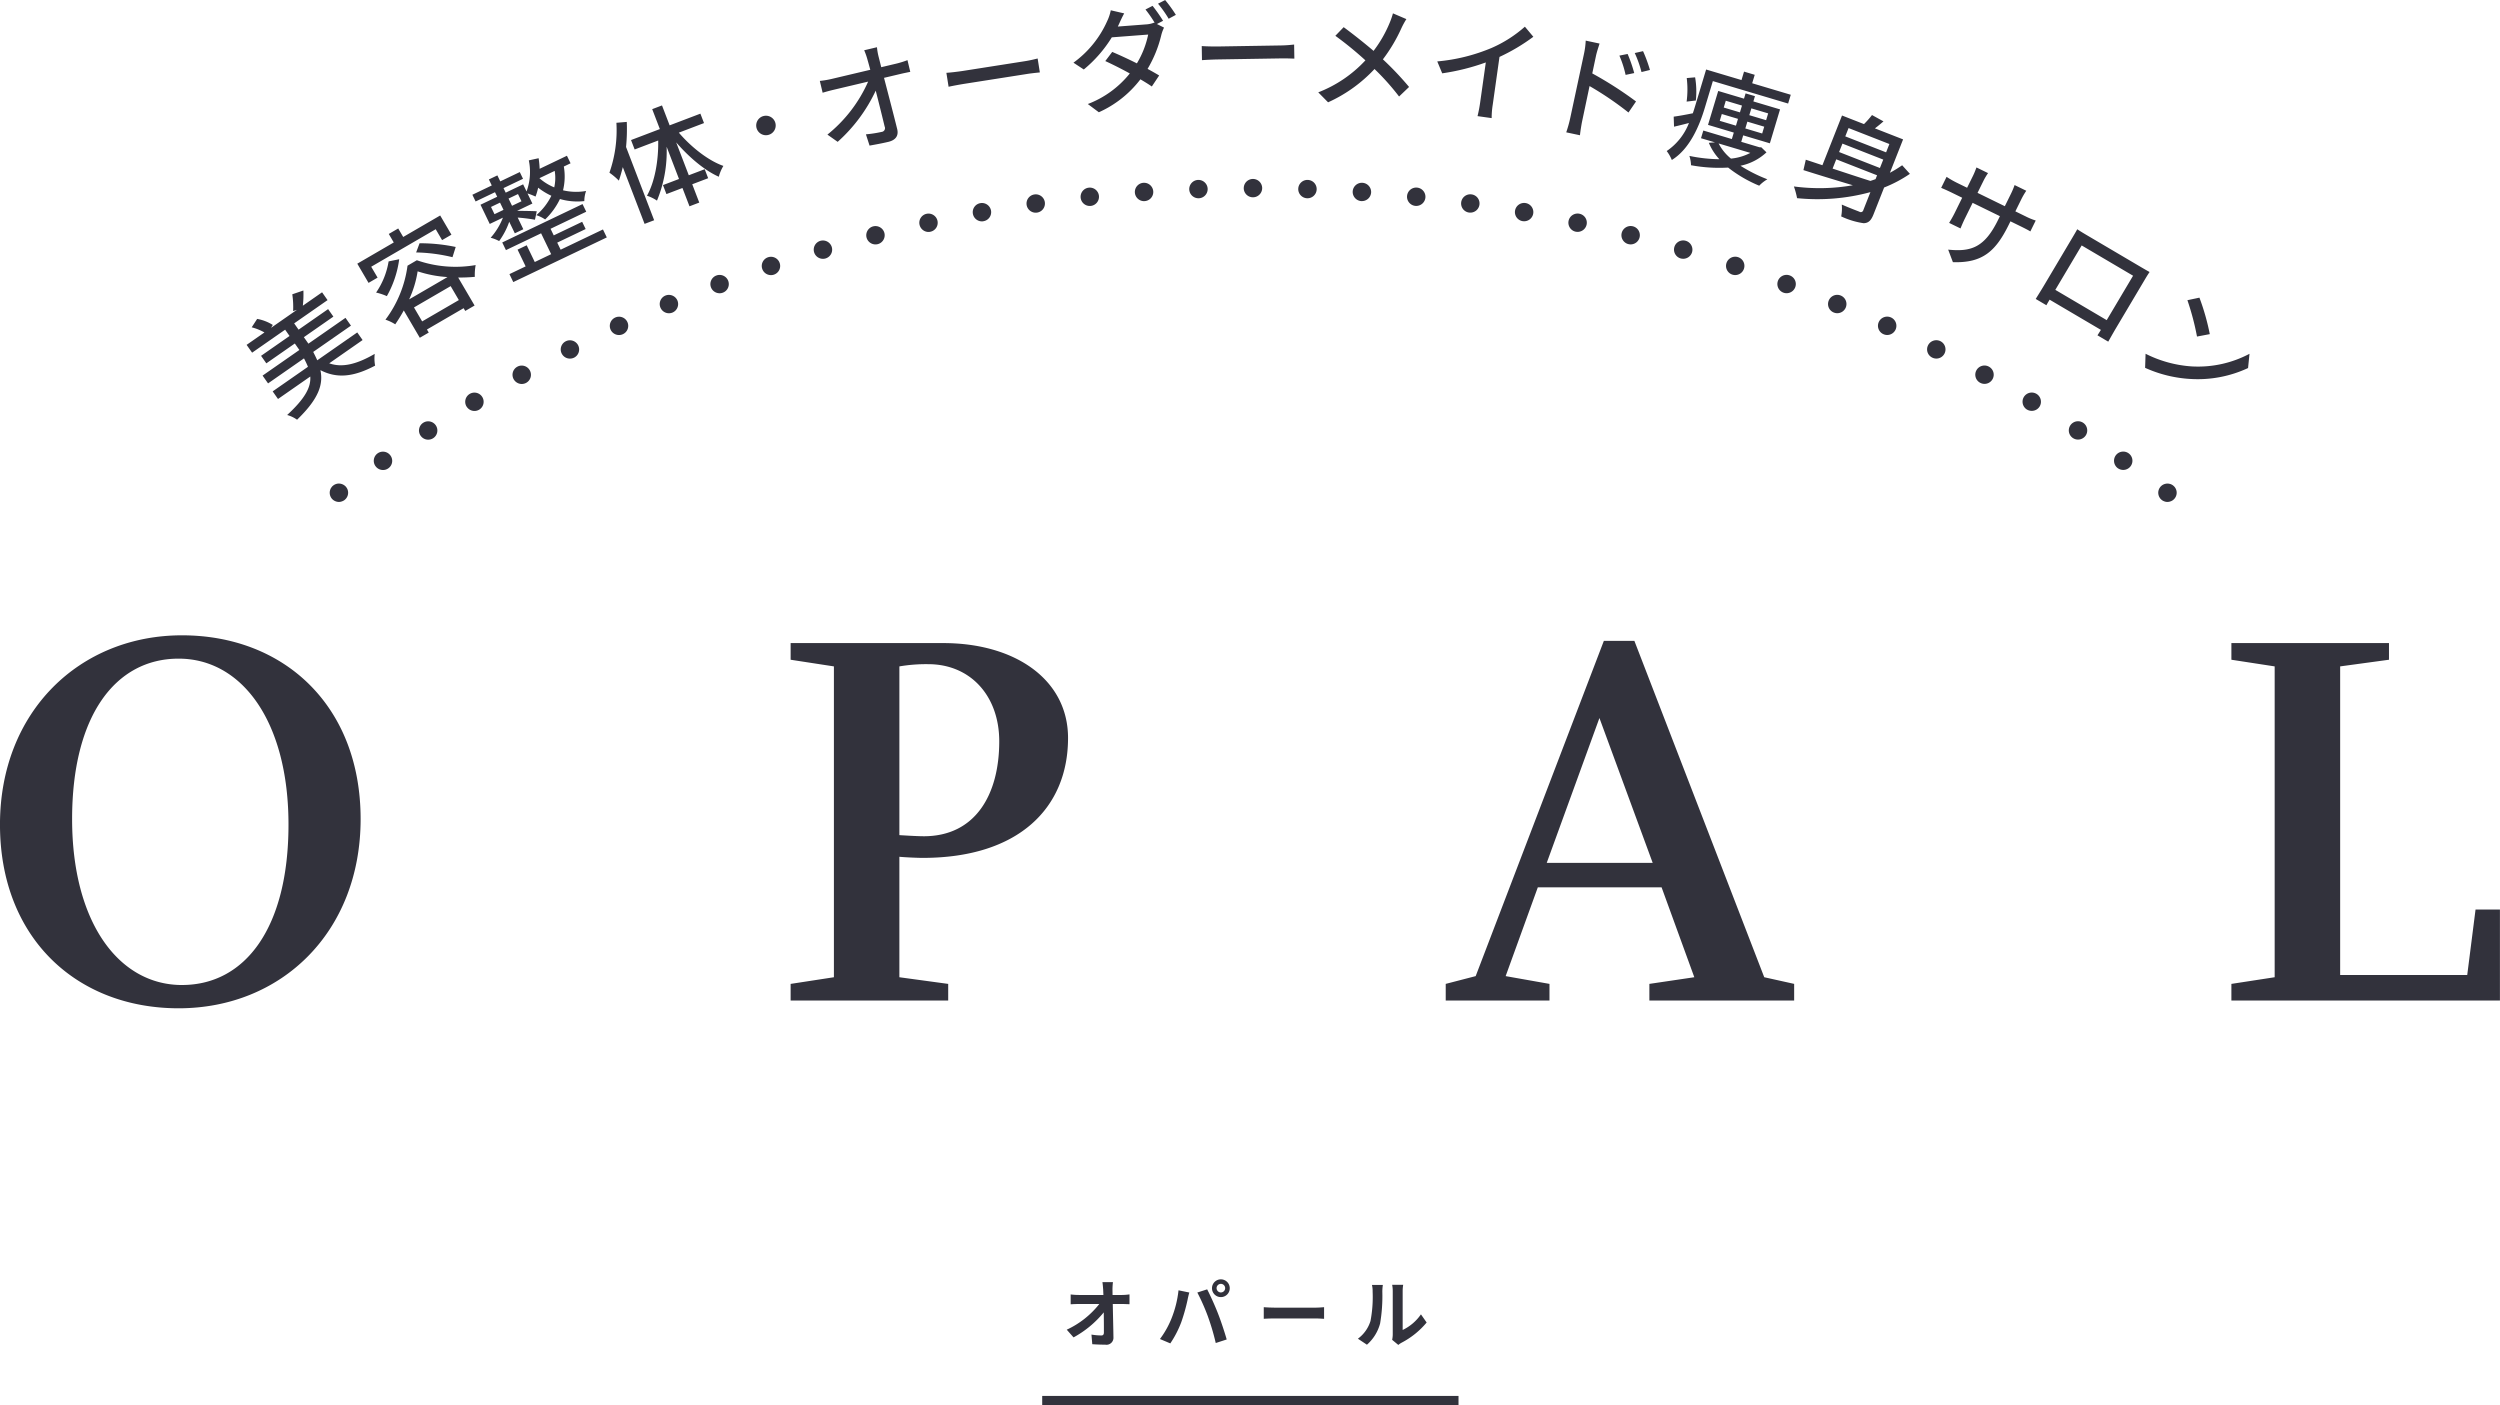
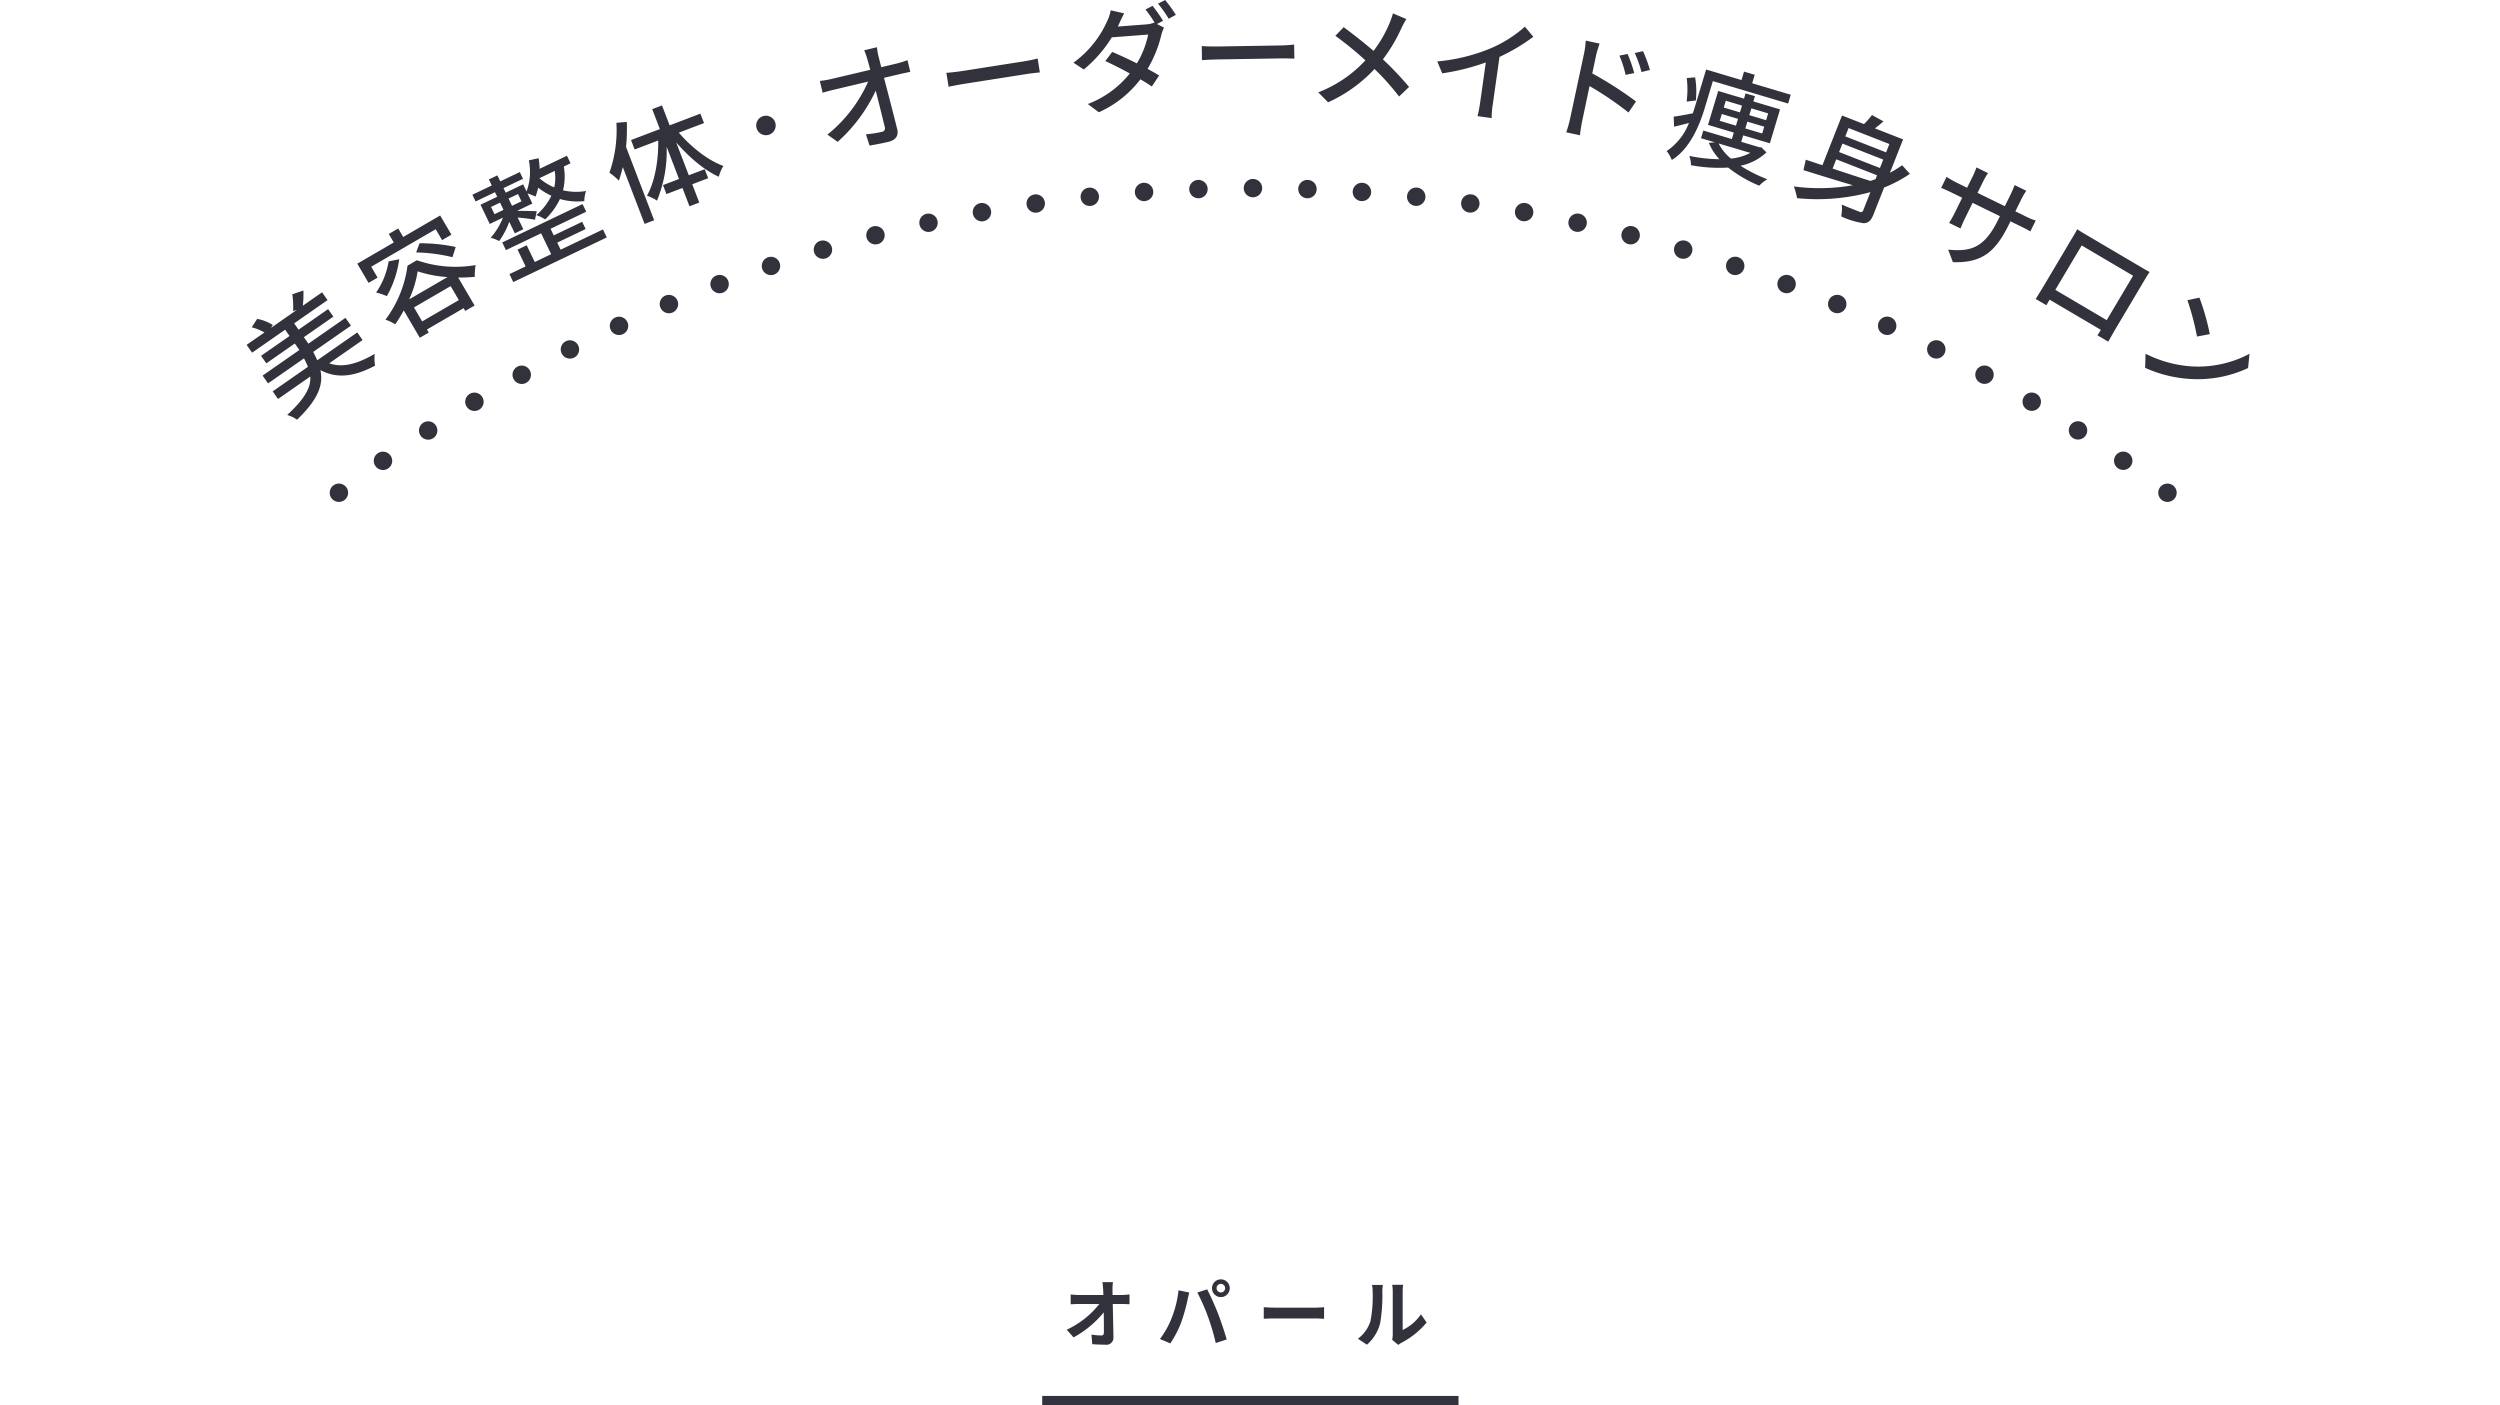
<svg xmlns="http://www.w3.org/2000/svg" height="303.781" viewBox="0 0 540.468 303.781" width="540.468">
  <g fill="#32323c">
    <path d="m225.312 301.781h90v2h-90z" />
    <g fill-rule="evenodd" transform="translate(-179.688 -322.219)">
      <path d="m420.208 602.175-.016-1.153a13.715 13.715 0 0 1 .1-1.617h-2.272c.08.561.128 1.153.16 1.617q.024.528.048 1.153h-5.3a15.316 15.316 0 0 1 -1.776-.112v2.128c.56-.032 1.248-.064 1.824-.064h4.368a19.272 19.272 0 0 1 -7.04 5.555l1.472 1.664a21.992 21.992 0 0 0 6.528-5.41c.032 1.649.032 3.249.032 4.322 0 .464-.16.672-.56.672a13.59 13.59 0 0 1 -2.128-.192l.176 2.081c.912.064 1.808.1 2.784.1a1.518 1.518 0 0 0 1.792-1.619c-.032-2.161-.1-4.834-.144-7.171h2.064c.432 0 1.04.032 1.552.048v-2.128a12.369 12.369 0 0 1 -1.664.128h-2zm22.489-1.457a.928.928 0 1 1 .928.912.929.929 0 0 1 -.925-.912zm-.992 0a1.92 1.92 0 1 0 1.92-1.921 1.923 1.923 0 0 0 -1.92 1.921zm-8.752 6.531a19.283 19.283 0 0 1 -2.5 4.449l2.24.945a22.015 22.015 0 0 0 2.368-4.578 40.029 40.029 0 0 0 1.36-4.818c.064-.352.24-1.136.384-1.6l-2.336-.48a23.076 23.076 0 0 1 -1.516 6.082zm7.9-.336a49.412 49.412 0 0 1 1.664 5.65l2.368-.768c-.448-1.585-1.3-4.146-1.872-5.587-.592-1.552-1.7-4-2.352-5.25l-2.128.688a44.879 44.879 0 0 1 2.324 5.267zm12.044.416c.592-.048 1.664-.08 2.576-.08h8.592c.672 0 1.488.064 1.872.08v-2.513c-.416.032-1.136.1-1.872.1h-8.592c-.832 0-2-.048-2.576-.1zm22.305 5.6a9.273 9.273 0 0 0 2.848-4.594 35.334 35.334 0 0 0 .48-6.883 10.2 10.2 0 0 1 .112-1.44h-2.352a5.84 5.84 0 0 1 .144 1.456 27.6 27.6 0 0 1 -.464 6.339 7.55 7.55 0 0 1 -2.72 3.825zm6.784.048a4.079 4.079 0 0 1 .7-.48 17.624 17.624 0 0 0 5.424-4.37l-1.232-1.761a10.138 10.138 0 0 1 -3.952 3.378v-8.372a8.125 8.125 0 0 1 .112-1.392h-2.384a7.093 7.093 0 0 1 .128 1.376v9.332a6.109 6.109 0 0 1 -.128 1.185z" />
-       <path d="m219.026 459.567c-22.07 0-39.342 16.439-39.342 40.918s16.552 39.715 38.622 39.715c22.19 0 39.343-16.439 39.343-40.918s-16.549-39.715-38.623-39.715zm0 75.6c-13.674 0-23.749-13.56-23.749-35.879s9.356-34.679 23.029-34.679 23.75 13.56 23.75 35.879-9.356 34.676-23.03 34.676zm160.374-32.162c-1.2 0-3.359-.12-5.278-.24v-36.479a34.614 34.614 0 0 1 6.237-.48c9.116 0 15.353 6.84 15.353 16.68 0 11.519-5.157 20.519-16.312 20.519zm4.2-41.758h-32.987v3.6l9.355 1.44v67.2l-9.355 1.44v3.6h34.064v-3.6l-10.555-1.44v-26.042c1.2.12 3.958.24 5.038.24 20.75 0 31.426-10.8 31.426-25.919 0-12.6-11.395-20.519-26.986-20.519zm130.471 47.518 11.394-31.319 11.515 31.319h-22.911zm53.5 26.159-6.477-1.44-28.074-72.717h-6.6l-27.708 72.477-6.477 1.68v3.6h22.43v-3.6l-9.475-1.68 6.956-19.2h26.754l7.077 19.44-9.715 1.44v3.6h31.3v-3.6zm152.577-16.08h-5.277l-1.8 14.16h-27.471v-66.718l10.555-1.44v-3.6h-34.068v3.6l9.356 1.44v67.2l-9.356 1.44v3.6h58.054v-19.682z" />
      <path d="m252.958 430.734a2.566 2.566 0 0 1 -.388-.04 2.94 2.94 0 0 1 -.378-.119 2.18 2.18 0 0 1 -.338-.178 2.487 2.487 0 0 1 -.309-.248 2 2 0 0 1 -.577-1.4 1.711 1.711 0 0 1 .04-.4 2.552 2.552 0 0 1 .109-.367 1.382 1.382 0 0 1 .19-.338 1.79 1.79 0 0 1 .238-.306 3.353 3.353 0 0 1 .309-.248 2.185 2.185 0 0 1 .338-.179 2.94 2.94 0 0 1 .378-.119 2.053 2.053 0 0 1 1.792.546 1.447 1.447 0 0 1 .248.306 1.754 1.754 0 0 1 .189.338 2.053 2.053 0 0 1 .15.763 2.055 2.055 0 0 1 -.15.753 2.245 2.245 0 0 1 -.189.347 1.706 1.706 0 0 1 -.248.3 1.841 1.841 0 0 1 -.3.248 1.929 1.929 0 0 1 -.348.178 2.4 2.4 0 0 1 -.368.119 2.566 2.566 0 0 1 -.388.044zm7.9-7.752a1.974 1.974 0 0 1 .488-2.766 1.99 1.99 0 0 1 2.766.5 1.961 1.961 0 0 1 -.487 2.756 1.894 1.894 0 0 1 -1.135.357 1.98 1.98 0 0 1 -1.63-.847zm376.7.476a1.994 1.994 0 0 1 -.487-2.766 2 2 0 0 1 2.777-.486 1.977 1.977 0 0 1 .487 2.755 1.986 1.986 0 0 1 -1.632.853 2.034 2.034 0 0 1 -1.14-.356zm-366.97-7.089a1.979 1.979 0 0 1 .587-2.745 1.987 1.987 0 0 1 2.747.585 1.982 1.982 0 0 1 -.588 2.746 2.022 2.022 0 0 1 -1.074.317 1.978 1.978 0 0 1 -1.667-.903zm357.258.565a1.979 1.979 0 0 1 -.587-2.745 2.006 2.006 0 0 1 2.757-.585 1.989 1.989 0 0 1 .587 2.746 1.994 1.994 0 0 1 -1.673.9 1.961 1.961 0 0 1 -1.079-.316zm-347.3-6.829a1.983 1.983 0 0 1 .688-2.727 1.989 1.989 0 0 1 2.726.684 1.982 1.982 0 0 1 -.687 2.726 1.983 1.983 0 0 1 -1.015.278 2 2 0 0 1 -1.704-.961zm337.355.664a1.991 1.991 0 0 1 -.687-2.716 2 2 0 0 1 2.737-.685 1.988 1.988 0 0 1 .687 2.717 1.992 1.992 0 0 1 -1.712.961 2.023 2.023 0 0 1 -1.017-.277zm-327.166-6.569a1.983 1.983 0 0 1 .786-2.7 1.99 1.99 0 0 1 2.7.783 1.981 1.981 0 0 1 -.776 2.7 2 2 0 0 1 -.965.248 2.017 2.017 0 0 1 -1.745-1.031zm317.024.763a1.973 1.973 0 0 1 -.787-2.7 1.986 1.986 0 0 1 2.7-.773 1.975 1.975 0 0 1 .787 2.686 1.976 1.976 0 0 1 -1.742 1.032 1.929 1.929 0 0 1 -.958-.249zm-306.634-6.305a1.975 1.975 0 0 1 .875-2.658 2 2 0 0 1 2.677.873 1.984 1.984 0 0 1 -.876 2.666 2.074 2.074 0 0 1 -.9.208 1.979 1.979 0 0 1 -1.776-1.093zm296.264.863h.01a1.968 1.968 0 0 1 -.887-2.656 2 2 0 0 1 2.678-.882 1.983 1.983 0 0 1 .876 2.666 1.975 1.975 0 0 1 -1.772 1.09 1.975 1.975 0 0 1 -.905-.222zm-285.689-6.021a1.981 1.981 0 0 1 .975-2.627 1.99 1.99 0 0 1 2.647.972 1.975 1.975 0 0 1 -.985 2.626 2.016 2.016 0 0 1 -.826.179 1.993 1.993 0 0 1 -1.811-1.15zm275.136.952a1.98 1.98 0 0 1 -.975-2.627 2 2 0 0 1 2.646-.972 1.982 1.982 0 0 1 .976 2.628 1.988 1.988 0 0 1 -1.812 1.159 1.934 1.934 0 0 1 -.831-.188zm-264.369-5.73a1.979 1.979 0 0 1 1.066-2.6 2.006 2.006 0 0 1 2.607 1.071 1.991 1.991 0 0 1 -1.075 2.6 2.052 2.052 0 0 1 -.767.149 1.982 1.982 0 0 1 -1.827-1.22zm253.64 1.051a1.966 1.966 0 0 1 -1.064-2.588 1.981 1.981 0 0 1 2.6-1.07 1.98 1.98 0 0 1 1.075 2.587 1.994 1.994 0 0 1 -1.841 1.23 1.975 1.975 0 0 1 -.766-.159zm-242.718-5.443a1.986 1.986 0 0 1 1.164-2.547 1.989 1.989 0 0 1 2.567 1.16 1.976 1.976 0 0 1 -1.164 2.548 1.95 1.95 0 0 1 -.7.128 2 2 0 0 1 -1.867-1.289zm231.836 1.151a1.986 1.986 0 0 1 -1.165-2.558 1.994 1.994 0 0 1 2.568-1.15 1.972 1.972 0 0 1 1.164 2.548 2 2 0 0 1 -1.871 1.288 1.941 1.941 0 0 1 -.696-.128zm-220.75-5.136a1.976 1.976 0 0 1 1.254-2.508 1.987 1.987 0 0 1 2.517 1.25 1.976 1.976 0 0 1 -1.253 2.508 1.84 1.84 0 0 1 -.638.1 1.979 1.979 0 0 1 -1.88-1.35zm209.713 1.24a1.981 1.981 0 0 1 -1.254-2.509 1.993 1.993 0 0 1 2.518-1.258 1.978 1.978 0 0 1 1.253 2.508 1.991 1.991 0 0 1 -1.89 1.358 1.983 1.983 0 0 1 -.627-.099zm-198.5-4.829a1.987 1.987 0 0 1 1.344-2.468 2.007 2.007 0 0 1 2.478 1.349 1.981 1.981 0 0 1 -1.354 2.458 1.862 1.862 0 0 1 -.557.08 1.988 1.988 0 0 1 -1.909-1.419zm187.322 1.329a1.99 1.99 0 0 1 -1.343-2.468 1.989 1.989 0 0 1 2.468-1.338 1.992 1.992 0 0 1 1.353 2.468 1.994 1.994 0 0 1 -1.91 1.417 2.217 2.217 0 0 1 -.566-.079zm-175.987-4.51a2 2 0 0 1 1.433-2.419h.011a2 2 0 0 1 2.417 1.427 1.991 1.991 0 0 1 -1.43 2.417 2.248 2.248 0 0 1 -.5.06 2 2 0 0 1 -1.929-1.485zm164.7 1.417h-.01a1.994 1.994 0 0 1 -1.433-2.419 2 2 0 0 1 2.428-1.428 1.981 1.981 0 0 1 1.433 2.41 1.992 1.992 0 0 1 -1.93 1.5 2.031 2.031 0 0 1 -.484-.063zm-153.243-4.192a1.974 1.974 0 0 1 1.513-2.359 1.992 1.992 0 0 1 2.368 1.517 1.98 1.98 0 0 1 -1.523 2.358 1.919 1.919 0 0 1 -.418.051 2 2 0 0 1 -1.94-1.567zm141.842 1.507a1.99 1.99 0 0 1 -1.523-2.36 1.99 1.99 0 0 1 2.369-1.516 1.976 1.976 0 0 1 1.523 2.359 1.987 1.987 0 0 1 -1.941 1.557 2.068 2.068 0 0 1 -.428-.041zm-130.308-3.867a1.975 1.975 0 0 1 1.6-2.3 1.99 1.99 0 0 1 2.319 1.6 1.982 1.982 0 0 1 -1.612 2.3 1.482 1.482 0 0 1 -.349.039 1.99 1.99 0 0 1 -1.958-1.639zm118.824 1.586a1.982 1.982 0 0 1 -1.612-2.3 1.988 1.988 0 0 1 2.318-1.6 1.982 1.982 0 0 1 1.6 2.3 1.982 1.982 0 0 1 -1.961 1.626 2.252 2.252 0 0 1 -.345-.026zm-107.21-3.53a1.987 1.987 0 0 1 1.692-2.239 1.98 1.98 0 0 1 2.249 1.675 1.99 1.99 0 0 1 -1.682 2.25c-.1.01-.2.02-.289.02a1.988 1.988 0 0 1 -1.97-1.702zm95.646 1.676a1.984 1.984 0 0 1 -1.692-2.25 1.986 1.986 0 0 1 2.25-1.676 1.975 1.975 0 0 1 1.691 2.241 1.986 1.986 0 0 1 -1.961 1.7 2.6 2.6 0 0 1 -.288-.015zm-83.963-3.2a1.984 1.984 0 0 1 1.762-2.181 1.982 1.982 0 0 1 2.189 1.755 1.987 1.987 0 0 1 -1.762 2.191c-.069 0-.149.009-.218.009a1.988 1.988 0 0 1 -1.971-1.776zm72.34 1.755a1.988 1.988 0 0 1 -1.772-2.181 1.987 1.987 0 0 1 2.189-1.765 1.993 1.993 0 0 1 1.772 2.182 1.992 1.992 0 0 1 -1.981 1.774 1.449 1.449 0 0 1 -.208-.012zm-60.617-2.865a1.989 1.989 0 0 1 1.841-2.122 1.992 1.992 0 0 1 2.13 1.844 1.977 1.977 0 0 1 -1.841 2.111.685.685 0 0 1 -.149.011 1.994 1.994 0 0 1 -1.981-1.846zm48.943 1.833a2 2 0 0 1 -1.851-2.121 1.991 1.991 0 0 1 2.13-1.834 2 2 0 0 1 1.851 2.112 1.994 1.994 0 0 1 -1.991 1.843zm-37.19-2.527a1.993 1.993 0 0 1 1.921-2.052 2 2 0 0 1 2.06 1.913 1.987 1.987 0 0 1 -1.921 2.053h-.069a1.994 1.994 0 0 1 -1.991-1.916zm25.486 1.914a1.994 1.994 0 0 1 -1.92-2.053 1.987 1.987 0 0 1 2.06-1.913 1.981 1.981 0 0 1 1.921 2.052 1.985 1.985 0 0 1 -1.981 1.914zm-13.7-2.191a1.986 1.986 0 0 1 1.99-1.983 1.986 1.986 0 0 1 1.991 1.983 1.992 1.992 0 0 1 -1.991 1.982 1.986 1.986 0 0 1 -1.993-1.984zm199.692 67.845a2.54 2.54 0 0 1 -.388-.04 2.327 2.327 0 0 1 -.368-.119 1.778 1.778 0 0 1 -.647-.426 1.4 1.4 0 0 1 -.249-.3 2.333 2.333 0 0 1 -.189-.347 2.483 2.483 0 0 1 -.11-.367 1.746 1.746 0 0 1 -.04-.386 1.835 1.835 0 0 1 .04-.4 2.557 2.557 0 0 1 .11-.367 1.809 1.809 0 0 1 .189-.338 1.422 1.422 0 0 1 .249-.306 2.29 2.29 0 0 1 .3-.248 1.838 1.838 0 0 1 .348-.179 1.593 1.593 0 0 1 .368-.109 1.723 1.723 0 0 1 .776 0 1.675 1.675 0 0 1 .378.109 2.2 2.2 0 0 1 .339.179 2.279 2.279 0 0 1 .3.248 1.969 1.969 0 0 1 0 2.805 1.834 1.834 0 0 1 -.3.248 2.19 2.19 0 0 1 -.339.178 2.447 2.447 0 0 1 -.378.119 2.54 2.54 0 0 1 -.392.044zm-397.4-29.974c2.756.985 5.907.241 9.833-2.039a8.512 8.512 0 0 0 .084 2.542c-4.673 2.469-8.256 2.816-11.824.976.671 3.162-.454 6.275-5.049 10.716a6.873 6.873 0 0 0 -2.143-1.019c3.89-3.586 5.162-6.014 5-8.321l-6.975 4.858-1.155-1.646 7.627-5.312c-.234-.592-.523-1.178-.855-1.823l-7.77 5.411-1.183-1.686 7.953-5.54-.983-1.4-6.16 4.29-1.14-1.625 6.159-4.29-.956-1.361-7.137 4.971-1.191-1.689 3.855-2.685a11.312 11.312 0 0 0 -2.752-1.109l1.181-1.82a9.545 9.545 0 0 1 3.377 1.308l-.379.627 5.588-3.891-.816.264a18.524 18.524 0 0 0 -.177-3.626l2.4-.823a21.4 21.4 0 0 1 -.12 3.29l4.16-2.9 1.183 1.69-7.219 5.028.955 1.361 6.384-4.446 1.141 1.625-6.384 4.446.984 1.4 8.015-5.582 1.184 1.686-8.16 5.682c.317.625.621 1.231.875 1.809l8.647-6.023 1.156 1.647zm10.455-18.525-1.955 1.138-2.434-4.152 7.887-4.586-1.079-1.841 2.041-1.186 1.078 1.84 7.994-4.648 2.433 4.152-2.02 1.175-1.38-2.354-13.945 8.109zm4.67-3.977a22.1 22.1 0 0 1 -2.67 7.98 12.461 12.461 0 0 0 -2.325-.772 16.632 16.632 0 0 0 2.706-6.738zm3.816.22a25.4 25.4 0 0 0 12.712 1.045 11.759 11.759 0 0 0 -.18 2.544 33.307 33.307 0 0 1 -3.6.144l3.55 6.057-2.02 1.174-.351-.6-7.929 4.61.389.664-1.934 1.125-3.462-5.908c-.558 1.013-1.194 2.043-1.846 3a9.493 9.493 0 0 0 -2.117-1.007 24.9 24.9 0 0 0 4.771-11.671zm6.626 3.637a25.642 25.642 0 0 1 -6.458-1.238 22.518 22.518 0 0 1 -1.836 6.061zm2.453 4.973-1.768-3.017-7.929 4.61 1.768 3.018zm-8.493-12.28a37.5 37.5 0 0 1 7.813.8l-.693 2.21a36.3 36.3 0 0 0 -7.861-1.026zm31.188-16.591a12.611 12.611 0 0 1 -.172 5.141 12.289 12.289 0 0 0 4.983.146 6.692 6.692 0 0 0 -.381 2.189 13.515 13.515 0 0 1 -5.267-.45 15.242 15.242 0 0 1 -3.2 4.415 8.11 8.11 0 0 0 -1.91-.928 13.069 13.069 0 0 0 3.25-4.193 14.606 14.606 0 0 1 -2.854-1.742 12.819 12.819 0 0 1 -.565 1.92 14.837 14.837 0 0 0 -1.736-.682l1.055 2.189-3.319 1.588c1.235-.014 3.549.035 4.261.079l-.386 1.833a36.022 36.022 0 0 0 -3.732-.469l1.217 2.524-1.839.88-1.206-2.5a16.1 16.1 0 0 1 -2.182 4.177 8.207 8.207 0 0 0 -1.835-.718 14.351 14.351 0 0 0 2.652-4.345l-2.849 1.362-2-4.156 3.611-1.727-.474-.983-4.194 2.006-.7-1.452 4.192-2.011-.625-1.3 1.84-.879.624 1.3 4.217-2.017.7 1.453-4.217 2.016.474.983 3.768-1.8.742 1.541a12.3 12.3 0 0 0 .488-6.72l2.121-.465a20.387 20.387 0 0 1 .22 2.288l5.9-2.821.786 1.63zm-14.988 10.3 1.951-.933-.753-1.564-1.952.934zm14.3 7.678 9.151-4.375.829 1.721-20.219 9.657-.828-1.721 3.5-1.672-1.745-3.62 1.974-.943 1.744 3.619 3.544-1.695-2.175-4.512-7.6 3.635-.8-1.654 17.36-8.3.8 1.653-7.716 3.689.689 1.43 6.146-2.938.754 1.564-6.146 2.938zm-9.219-12.03-2.042.976.754 1.563 2.041-.975zm4.65-3.406a11.486 11.486 0 0 0 3.184 1.969 9.331 9.331 0 0 0 .1-3.567l-3.3 1.576zm18.867-12.189a39.309 39.309 0 0 1 -.158 5.421l6.076 15.84-2.069.788-4.709-12.274c-.261 1.055-.535 2.008-.85 2.924a14.5 14.5 0 0 0 -2.043-1.717 27.7 27.7 0 0 0 1.509-10.791zm11.255 2.324c2.756 3.225 6.465 6.085 9.632 7.189a8.854 8.854 0 0 0 -.993 2.342c-3.012-1.322-6.4-4.174-9.216-7.427l2.727 7.11 3.44-1.31.747 1.946-3.441 1.309 1.519 3.96-2.116.806-1.519-3.96-3.464 1.318-.746-1.945 3.464-1.319-2.674-6.971a27.863 27.863 0 0 1 -2.086 11.649 8.577 8.577 0 0 0 -2.165-1.06c1.683-2.976 2.513-7.618 2.428-11.938l-5.091 1.938-.782-2.038 6.231-2.371-1.653-4.308 2.116-.805 1.652 4.307 6.649-2.53.782 2.038zm18.218-3.566a2.107 2.107 0 1 1 -1.4 2.633 2.114 2.114 0 0 1 1.39-2.634zm29-11.407a19.94 19.94 0 0 0 2.21-.7l.605 2.531c-.659.131-1.537.313-2.142.457l-3.534.837c.925 3.551 2.086 7.989 2.853 11.093.334 1.4-.305 2.366-1.927 2.75-1.331.315-2.753.575-4.053.806l-.786-2.437a25.637 25.637 0 0 0 3.379-.521.819.819 0 0 0 .666-1.175c-.432-1.809-1.181-4.841-1.926-7.747a34.35 34.35 0 0 1 -8.227 11.068l-2.215-1.564a30.468 30.468 0 0 0 8.8-11.459l-7.383 1.748q-1.271.3-2.451.658l-.61-2.556a19.862 19.862 0 0 0 2.461-.405l8.447-2c-.214-.79-.4-1.484-.568-2.057a15.465 15.465 0 0 0 -.747-2.166l2.76-.654a13.857 13.857 0 0 0 .408 2.247l.519 2.068zm10.622 2.038c.8-.051 2.333-.217 3.659-.425l13.342-2.094c1.2-.189 2.146-.437 2.728-.58l.477 3.011c-.545.06-1.662.161-2.743.331l-13.366 2.1c-1.376.216-2.818.492-3.621.669zm45.519-10.551 1.533.778a8.4 8.4 0 0 0 -.579 1.561 26.173 26.173 0 0 1 -2.979 7.362c.964.524 1.851 1.027 2.506 1.425l-1.589 2.383c-.634-.449-1.5-.979-2.466-1.552a23.25 23.25 0 0 1 -8.987 7.123l-2.383-1.781a21.369 21.369 0 0 0 9.077-6.609c-1.9-1.049-3.9-2.039-5.3-2.679l1.5-1.979c1.444.611 3.436 1.528 5.332 2.478a19.833 19.833 0 0 0 2.441-6.228l-7.865.6a28.044 28.044 0 0 1 -6.055 6.95l-2.235-1.47a22.308 22.308 0 0 0 7.3-9.009 10 10 0 0 0 .77-2.321l2.9.674c-.439.779-.887 1.783-1.121 2.3l-.258.542 6.029-.459a5.788 5.788 0 0 0 1.842-.389l.1.041a25.309 25.309 0 0 0 -1.993-2.88l1.536-.789a35.951 35.951 0 0 1 2.271 3.233zm1.774-5.182a29.36 29.36 0 0 1 2.317 3.205l-1.557.839a25.024 25.024 0 0 0 -2.3-3.256zm7.912 9.947c.8.061 2.341.111 3.684.088l13.506-.222c1.219-.019 2.188-.134 2.783-.194l.051 3.047c-.547-.015-1.668-.07-2.762-.053l-13.532.222c-1.392.023-2.859.1-3.679.16zm44.239-5.829a17.9 17.9 0 0 0 -1.051 1.917 34.66 34.66 0 0 1 -4.025 6.785 66.76 66.76 0 0 1 5.658 5.97l-2.161 2.066a52.347 52.347 0 0 0 -5.309-5.945 31.37 31.37 0 0 1 -10.039 7.2l-2.124-2.155a27.369 27.369 0 0 0 10.194-6.918 74.618 74.618 0 0 0 -6.5-5.306l1.8-1.866c1.972 1.448 4.577 3.511 6.462 5.128a26.962 26.962 0 0 0 3.507-6.125 15.376 15.376 0 0 0 .683-1.992zm18.673 18.487a18.292 18.292 0 0 0 -.236 2.919l-3.055-.428a28.673 28.673 0 0 0 .556-2.874l1.233-8.735a47.746 47.746 0 0 1 -9.425 2.358l-1.069-2.576a39.186 39.186 0 0 0 11.739-2.91 27.2 27.2 0 0 0 7.205-4.6l1.827 2.183a41.414 41.414 0 0 1 -7.321 4.354zm21.514-6.743a80.723 80.723 0 0 1 9.46 6.065l-1.632 2.389a69.653 69.653 0 0 0 -8.415-5.717l-1.581 7.494c-.16.751-.4 2.221-.493 3.138l-2.968-.631a26.427 26.427 0 0 0 .859-3.061l3-14.006a17.6 17.6 0 0 0 .354-2.761l2.993.637c-.245.784-.59 1.8-.777 2.672zm7.207.317a22.519 22.519 0 0 0 -1.346-4.164l1.78-.356a30.633 30.633 0 0 1 1.43 4.13zm3.437-.613a24.535 24.535 0 0 0 -1.459-4.11l1.792-.406a30.9 30.9 0 0 1 1.493 4.068zm13.683 7.742c-1.121 3.726-3.175 8.829-7.129 11.27a8.5 8.5 0 0 0 -1.106-1.934 12.949 12.949 0 0 0 4.81-6.065c-1.1.292-2.193.561-3.225.8l-.074-2.168c1.08-.143 2.536-.408 4.14-.73.209-.61.388-1.2.559-1.773l2.312-7.69 7.648 2.282.549-1.827 2.311.689-.549 1.827 8.339 2.489-.571 1.9-16.272-4.856zm-3.929-1.354a19.948 19.948 0 0 0 .024-5.087l1.813-.157a18.356 18.356 0 0 1 .154 5.012zm17.264 10.971a11.6 11.6 0 0 1 -5.623 2.9 32.433 32.433 0 0 0 5.818 2.925 7.724 7.724 0 0 0 -1.767 1.386 28.329 28.329 0 0 1 -6.715-3.917 33.474 33.474 0 0 1 -8.026-.506 7.364 7.364 0 0 0 -.354-2.019 33.114 33.114 0 0 0 6.483.718 11.942 11.942 0 0 1 -2.281-3.551l1.337-.089-3.027-.9.5-1.661 6.17 1.842.421-1.4-5.575-1.664 2.206-7.333 5.575 1.663.342-1.139 2.025.6-.343 1.14 5.766 1.72-2.2 7.334-5.766-1.721-.421 1.4 3.931 1.173.411.019zm-10.352-1.925a10.324 10.324 0 0 0 2.674 3.28 11.371 11.371 0 0 0 4.188-1.233zm3.753-3.846.442-1.471-3.5-1.045-.443 1.471zm-2.639-3.917 3.5 1.045.442-1.471-3.5-1.045zm8.752 4.138-3.646-1.087-.442 1.47 3.646 1.089zm-2.782-3.96-.443 1.472 3.633 1.085.443-1.471zm34.277 14.157a28.165 28.165 0 0 1 -5.576 2.956l-2.275 5.767c-.527 1.338-1.077 1.921-2.159 1.951a17.032 17.032 0 0 1 -4.846-1.47 9.349 9.349 0 0 0 .127-2.56c1.617.712 3.317 1.351 3.8 1.541a.56.56 0 0 0 .862-.355l1.527-3.875a43.685 43.685 0 0 1 -15.856 1.305 17.144 17.144 0 0 0 -.686-2.533 41.8 41.8 0 0 0 12.745-.257c-3.972-1.182-7.786-2.355-10.684-3.276l.513-2.249 3.593 1.192 4.238-10.748 4.748 1.857a18.981 18.981 0 0 0 1.733-1.957l2.481 1.369c-.611.533-1.245 1.057-1.853 1.512l6.091 2.383-2.847 7.22a26.262 26.262 0 0 0 2.647-1.627zm-16.714-1.135c2.556.84 5.367 1.78 8.172 2.664.369-.121.737-.243 1.115-.388l.328-.83-8.823-3.452zm10.952-1.946-8.825-3.457-.72 1.822 8.824 3.452zm-7.5-6.819-.709 1.8 8.822 3.452.71-1.8zm38.159 19.037a14.087 14.087 0 0 0 2.3.958l-1.162 2.359c-.335-.22-1.128-.634-2.178-1.148l-2.122-1.037-.373.756c-2.829 5.741-5.692 8.289-12.07 8.07l-1.022-2.709c4.934.507 7.842-.445 10.748-6.341l.439-.89-5.9-2.883-1.644 3.336c-.45.914-.844 1.88-.975 2.2l-2.457-1.2c.176-.3.726-1.192 1.175-2.1l1.646-3.338-2.19-1.07c-1.049-.514-1.987-.916-2.356-1.069l1.173-2.381a20.28 20.28 0 0 0 2.246 1.291l2.19 1.071 1.26-2.559c.384-.779.646-1.534.766-1.834l2.5 1.223a13.151 13.151 0 0 0 -1.011 1.714l-1.262 2.559 5.9 2.884 1.272-2.582a16.913 16.913 0 0 0 .841-1.99l2.525 1.234a15.845 15.845 0 0 0 -1.088 1.87l-1.271 2.581zm19.569 24.363c-.443.747-1.49 2.607-1.591 2.778l-2.334-1.376c.085-.094.376-.585.752-1.169l-11.091-6.533c-.342.576-.646 1.088-.688 1.207l-2.312-1.362c.114-.192 1.17-1.873 1.677-2.727l6.217-10.472c.33-.554.761-1.279 1.081-1.868.81.536 1.5.939 2.031 1.254l11.626 6.851c.493.29 1.263.743 1.982 1.139-.384.55-.777 1.212-1.132 1.809zm-7.332-18.023-5.7 9.6 11.112 6.548 5.7-9.6zm23.826 26.158a23.783 23.783 0 0 0 12.453-2.729l-.31 3.08a25.728 25.728 0 0 1 -12.32 2.368 27.518 27.518 0 0 1 -9.936-2.413l.1-3.044a25.95 25.95 0 0 0 10.013 2.739zm3.869-6.984-2.765.523a56.382 56.382 0 0 0 -2.075-7.858l2.6-.547a49.888 49.888 0 0 1 2.24 7.883z" />
    </g>
  </g>
</svg>